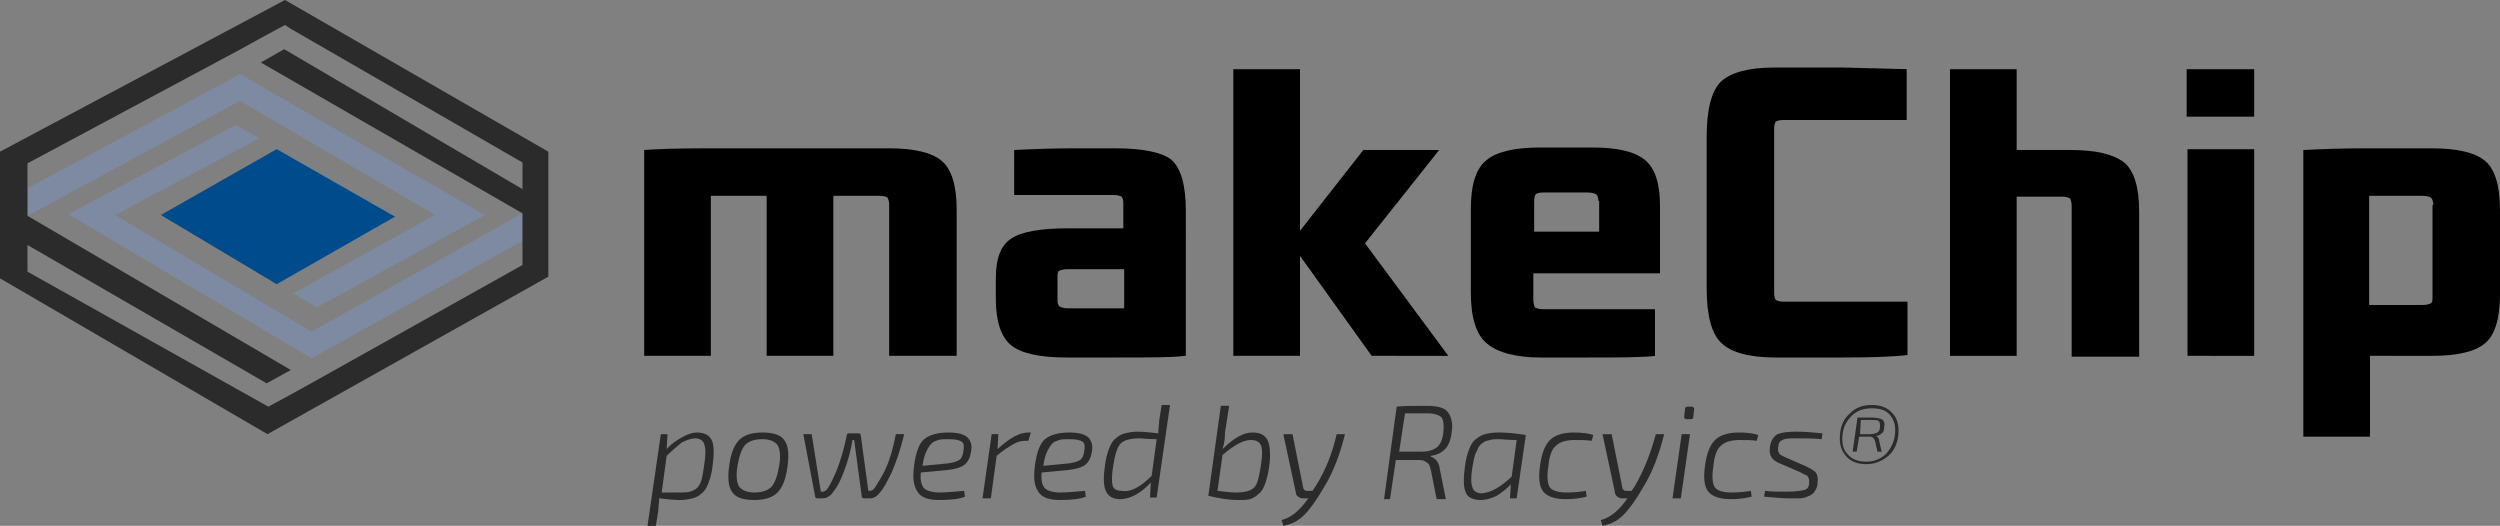
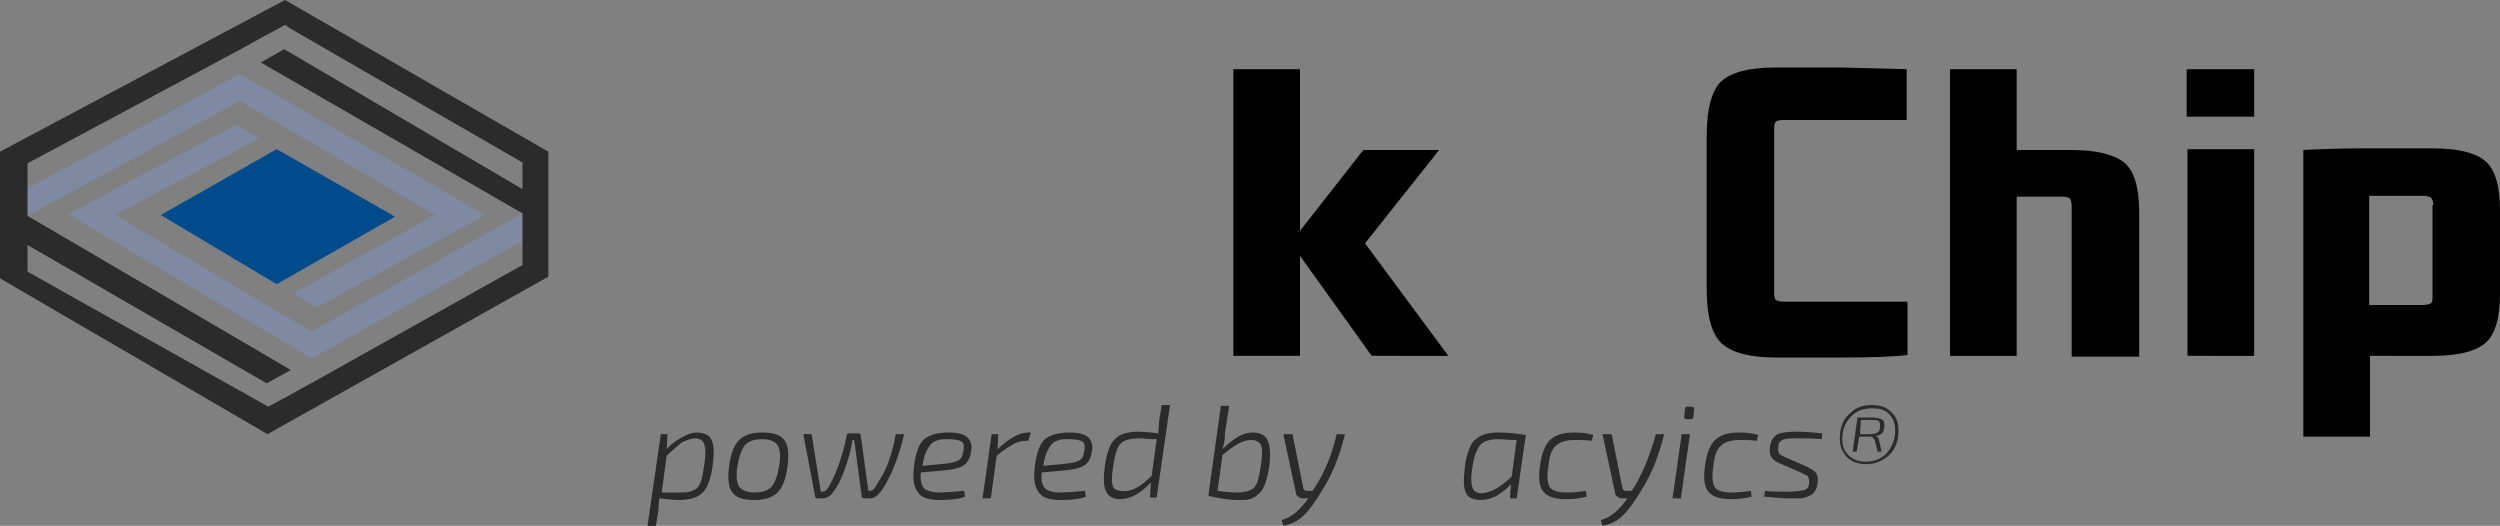
<svg xmlns="http://www.w3.org/2000/svg" version="1.1" id="Ebene_1" x="0px" y="0px" viewBox="0 0 300 63.1" style="enable-background:new 0 0 300 63.1;" xml:space="preserve">
  <rect x="0" y="0" width="300" height="63.1" fill="#808080" stroke="none" />
  <style type="text/css">
	.st0{fill:#004B8C;}
	.st1{fill:#7E8AA2;}
	.st2{fill:none;}
	.st3{fill:none;stroke:#FFFFFF;stroke-width:6;stroke-miterlimit:10;}
	.st4{fill:#2B2B2C;}
	.st5{fill:#FFFFFF;}
</style>
  <g>
    <polygon class="st0" points="47.4,26 33.2,34.1 19.3,25.8 33.2,17.9  " />
    <g>
      <g>
        <polygon class="st1" points="37.4,39.8 13.8,25.8 31.1,16.6 28.3,15 8.2,25.7 37.4,43 62.7,28.9 62.7,25.6    " />
        <polygon class="st1" points="28.8,12.1 52.2,25.8 35.2,35.2 38,36.9 58.2,25.8 28.8,8.9 3.3,22.6 3.3,25.9    " />
      </g>
    </g>
    <path class="st2" d="M14.9,23.6" />
-     <path class="st2" d="M55.2,27.8" />
    <path class="st2" d="M28.4,15.1" />
    <path class="st3" d="M34.9,47.2" />
    <g>
      <polygon class="st2" points="34.6,48.2 34.6,48.2 32.3,49.5   " />
      <polygon class="st2" points="32,46.6 3.3,30 3.3,33.2 32.3,49.5 29.6,48   " />
    </g>
    <g>
      <polygon class="st2" points="34.1,5.9 62.7,22.7 62.7,19.5 34.8,3.3 36.7,4.5   " />
      <polygon class="st2" points="34.2,3 31.6,4.5 31.6,4.5 34.3,3   " />
      <path class="st4" d="M34.2,0L0,18.2l0,15.2l32.1,18.7l33.7-18.9v-15L34.2,0z M37.5,45.9L37.5,45.9l-2.9,1.6l0,0l-2.4,1.3L3.3,32.6    l0-3.2L32,46l2.9-1.6L3.3,25.9l0-6.3L28.7,6l0,0l2.9-1.6l0,0L34.2,3l0,0l0,0l0.6,0.4l27.9,16.1l0,3.2L34.1,5.9l-2.8,1.6l31.4,18.1    l0,6.2L37.5,45.9z" />
      <polygon class="st5" points="34.3,3 34.3,3 34.8,3.3   " />
    </g>
    <path class="st2" d="M42.6,38.9" />
    <path class="st2" d="M20.9,27.4" />
    <g>
      <path class="st4" d="M80.1,52.1L80,53.9c0.5-0.6,1.1-1,1.8-1.4c0.7-0.4,1.3-0.6,1.8-0.6c0.9,0,1.5,0.3,1.8,0.9    c0.3,0.6,0.3,1.7,0.1,3.2c-0.1,0.8-0.3,1.5-0.5,2c-0.2,0.5-0.4,0.9-0.8,1.2c-0.3,0.3-0.7,0.5-1.1,0.6c-0.4,0.1-0.9,0.2-1.5,0.2    c-0.8,0-1.6-0.1-2.5-0.2c0,0.5-0.1,1-0.1,1.5l-0.3,1.8h-1l1.6-11H80.1z M80,54.7l-0.6,4.4c0.8,0,1.5,0,2,0c0.6,0,1.1,0,1.4-0.1    c0.3-0.1,0.6-0.2,0.9-0.5c0.2-0.2,0.4-0.6,0.5-1s0.2-0.9,0.3-1.7c0.2-1.2,0.2-2,0-2.5c-0.1-0.4-0.5-0.7-1.1-0.7    c-0.4,0-1,0.2-1.6,0.5C81.2,53.6,80.6,54.1,80,54.7z" />
      <path class="st4" d="M88.7,52.8c0.6-0.6,1.5-0.9,2.8-0.9c1.3,0,2.2,0.3,2.6,0.9c0.5,0.6,0.6,1.7,0.4,3.2c-0.2,1.5-0.6,2.5-1.2,3.1    c-0.6,0.6-1.5,0.9-2.8,0.9c-1.3,0-2.2-0.3-2.6-0.9c-0.5-0.6-0.6-1.7-0.4-3.2C87.7,54.4,88.1,53.4,88.7,52.8z M91.5,52.7    c-0.9,0-1.6,0.2-2.1,0.7c-0.4,0.5-0.7,1.3-0.9,2.5c-0.2,1.2-0.1,2,0.2,2.5c0.3,0.4,0.9,0.7,1.8,0.7c0.9,0,1.6-0.2,2.1-0.7    c0.4-0.5,0.7-1.3,0.9-2.5c0.2-1.2,0.1-2-0.2-2.5C93,53,92.4,52.7,91.5,52.7z" />
      <path class="st4" d="M98.5,59h0.2c0.3,0,0.5-0.2,0.7-0.5c0.3-0.5,0.7-1.3,1.1-2.3c0.4-1.1,0.8-2.4,1.1-3.9c0-0.2,0.1-0.3,0.3-0.3    h1.1c0.2,0,0.3,0.1,0.3,0.3l0.9,6.6h0.2c0.2,0,0.4-0.1,0.6-0.4c0.5-0.8,1-1.6,1.3-2.3c0.5-1.1,0.9-2.5,1.2-4.1h1    c-0.4,1.7-0.9,3.2-1.5,4.6c-0.6,1.2-1,2-1.5,2.5c-0.3,0.4-0.7,0.6-1.1,0.6h-0.7c-0.2,0-0.3-0.1-0.3-0.3l-0.9-6.7h-0.2    c-0.2,1.2-0.5,2.4-1,3.7c-0.4,1.1-0.8,1.9-1.3,2.5c-0.3,0.5-0.8,0.8-1.3,0.8h-0.6c-0.2,0-0.3-0.1-0.3-0.3l-1.4-7.4h1L98.5,59z" />
      <path class="st4" d="M115.7,58.9l0.1,0.7c-0.7,0.3-1.8,0.4-3.1,0.4c-1.3,0-2.2-0.3-2.6-1c-0.5-0.7-0.6-1.7-0.4-3.2    c0.2-1.5,0.6-2.6,1.2-3.1c0.6-0.5,1.6-0.8,2.9-0.8c1.1,0,1.9,0.2,2.3,0.6c0.4,0.4,0.6,1,0.4,1.8c-0.1,0.7-0.4,1.2-0.8,1.5    c-0.4,0.3-1.1,0.5-2,0.6l-3.2,0.3c-0.1,1,0.1,1.6,0.4,1.9c0.3,0.3,1,0.5,1.8,0.5C113.6,59.1,114.5,59,115.7,58.9z M110.7,55.9    l3.1-0.3c0.6-0.1,1-0.2,1.3-0.4c0.3-0.2,0.4-0.5,0.5-1c0.1-0.6,0.1-1-0.2-1.2c-0.3-0.2-0.8-0.3-1.6-0.3c-0.5,0-0.9,0-1.2,0.1    c-0.3,0.1-0.6,0.2-0.8,0.4c-0.2,0.2-0.4,0.5-0.6,0.9S110.8,55.1,110.7,55.9L110.7,55.9z" />
      <path class="st4" d="M123.7,51.9l-0.3,1H123c-0.4,0-0.9,0.1-1.4,0.4c-0.5,0.3-1.2,0.7-2,1.4l-0.7,5.1h-1l1.1-7.7h0.8l-0.1,1.8    c1.4-1.3,2.6-2,3.7-2H123.7z" />
      <path class="st4" d="M130.2,58.9l0.1,0.7c-0.7,0.3-1.8,0.4-3.1,0.4c-1.3,0-2.2-0.3-2.6-1c-0.5-0.7-0.6-1.7-0.4-3.2    c0.2-1.5,0.6-2.6,1.2-3.1c0.6-0.5,1.6-0.8,2.9-0.8c1.1,0,1.9,0.2,2.3,0.6c0.4,0.4,0.6,1,0.4,1.8c-0.1,0.7-0.4,1.2-0.8,1.5    c-0.4,0.3-1.1,0.5-2,0.6l-3.2,0.3c-0.1,1,0.1,1.6,0.4,1.9c0.3,0.3,1,0.5,1.8,0.5C128.1,59.1,129,59,130.2,58.9z M125.2,55.9    l3.1-0.3c0.6-0.1,1-0.2,1.3-0.4c0.3-0.2,0.4-0.5,0.5-1c0.1-0.6,0.1-1-0.2-1.2c-0.3-0.2-0.8-0.3-1.6-0.3c-0.5,0-0.9,0-1.2,0.1    c-0.3,0.1-0.6,0.2-0.8,0.4c-0.2,0.2-0.4,0.5-0.6,0.9S125.3,55.1,125.2,55.9L125.2,55.9z" />
      <path class="st4" d="M140.4,48.6l-1.6,11.1H138l0.1-1.8c-1.2,1.3-2.5,2-3.7,2c-0.8,0-1.4-0.3-1.7-1c-0.3-0.6-0.3-1.7-0.1-3.1    c0.1-0.8,0.3-1.5,0.5-2c0.2-0.5,0.4-0.9,0.8-1.2c0.3-0.3,0.7-0.5,1.1-0.6c0.4-0.1,0.9-0.2,1.5-0.2c0.7,0,1.6,0.1,2.5,0.2    c0-0.6,0.1-1.1,0.1-1.5l0.3-1.9H140.4z M138.2,57.1l0.6-4.4c-1.1,0-1.8-0.1-2-0.1c-1.1,0-1.9,0.2-2.3,0.6    c-0.4,0.4-0.7,1.3-0.9,2.6c-0.2,1.2-0.2,2-0.1,2.4c0.1,0.5,0.5,0.7,1.1,0.7C135.7,59.1,136.9,58.4,138.2,57.1z" />
      <path class="st4" d="M146.7,53.9c1.3-1.3,2.5-2,3.6-2c0.9,0,1.5,0.3,1.8,0.9c0.3,0.6,0.4,1.7,0.2,3.2c-0.1,0.8-0.3,1.5-0.5,2.1    c-0.2,0.5-0.4,0.9-0.8,1.2c-0.3,0.3-0.7,0.5-1,0.6c-0.4,0.1-0.8,0.1-1.4,0.1c-1.2,0-2.3-0.2-3.6-0.5l1.5-10.8h1l-0.5,3.2    C147,52.7,146.9,53.3,146.7,53.9z M146.7,54.6l-0.6,4.3c0.8,0.1,1.6,0.2,2.2,0.2c1.1,0,1.8-0.2,2.2-0.6c0.4-0.4,0.6-1.3,0.8-2.6    c0.2-1.2,0.2-2.1,0-2.5c-0.2-0.4-0.6-0.6-1.2-0.6C149.2,52.8,148.1,53.4,146.7,54.6z" />
      <path class="st4" d="M160.4,52.1h1c-0.6,2.4-1.4,4.6-2.6,6.5c-0.8,1.4-1.6,2.5-2.3,3.2c-0.7,0.7-1.5,1.1-2.5,1.3l-0.2-0.7    c1.2-0.3,2.2-1.2,3.2-2.6h-0.7c-0.2,0-0.4-0.1-0.5-0.2c-0.2-0.1-0.3-0.3-0.3-0.5l-1.5-7h1.1l1.3,6.5c0.1,0.2,0.2,0.3,0.4,0.3h0.7    l0.4-0.6C159.1,56.4,159.9,54.3,160.4,52.1z" />
-       <path class="st4" d="M166.1,59.8l1.5-11c0.9-0.1,2.1-0.1,3.6-0.1c1.2,0,2.1,0.2,2.5,0.7s0.7,1.3,0.5,2.5c-0.1,0.9-0.4,1.6-0.8,2    c-0.4,0.4-0.9,0.7-1.7,0.8l0,0.1c0.6,0.2,1,0.7,1.1,1.6l0.7,3.5h-1.1l-0.7-3.5c-0.1-0.4-0.2-0.8-0.5-0.9c-0.2-0.2-0.5-0.3-0.9-0.3    c-0.3,0-0.7,0-1.1,0c-0.4,0-0.7,0-1,0c-0.3,0-0.5,0-0.7,0l-0.7,4.7H166.1z M167.9,54.2h2.6c0.9,0,1.5-0.2,1.9-0.5    c0.4-0.3,0.7-0.9,0.8-1.8c0.1-0.9,0-1.5-0.2-1.8c-0.3-0.3-0.9-0.5-1.7-0.5c-1,0-1.9,0-2.7,0L167.9,54.2z" />
      <path class="st4" d="M182,59.8h-0.8l0.1-1.7c-0.5,0.6-1.1,1-1.7,1.4c-0.6,0.3-1.3,0.5-1.9,0.5c-0.9,0-1.6-0.3-1.8-0.9    c-0.3-0.6-0.3-1.7-0.1-3.2c0.1-0.8,0.3-1.5,0.5-2c0.2-0.5,0.4-0.9,0.8-1.2s0.7-0.5,1.1-0.6c0.4-0.1,0.9-0.2,1.6-0.2    c1,0,2.1,0.1,3.3,0.3L182,59.8z M181.4,57.2l0.6-4.4c-1.1,0-1.8-0.1-2-0.1c-0.5,0-0.9,0-1.2,0.1c-0.3,0.1-0.6,0.1-0.8,0.3    c-0.2,0.1-0.4,0.3-0.6,0.6c-0.1,0.3-0.3,0.6-0.4,0.9c-0.1,0.3-0.2,0.8-0.3,1.4c-0.2,1.2-0.2,2,0,2.5c0.1,0.4,0.5,0.7,1.1,0.7    C179,59.1,180.1,58.4,181.4,57.2z" />
      <path class="st4" d="M190.3,58.9l0.1,0.7c-0.8,0.2-1.6,0.3-2.5,0.3c-1.3,0-2.2-0.3-2.7-0.9c-0.5-0.6-0.6-1.7-0.4-3.1    c0.2-1.5,0.6-2.5,1.2-3.1c0.6-0.6,1.6-0.9,2.9-0.9c0.9,0,1.7,0.1,2.3,0.3l-0.2,0.7c-0.6-0.1-1.2-0.1-2-0.1c-1,0-1.8,0.2-2.3,0.7    c-0.5,0.4-0.8,1.3-0.9,2.5c-0.2,1.2-0.1,2.1,0.2,2.5c0.3,0.4,1,0.6,2,0.6C189,59.1,189.7,59,190.3,58.9z" />
      <path class="st4" d="M198.7,52.1h1c-0.6,2.4-1.4,4.6-2.6,6.5c-0.8,1.4-1.6,2.5-2.3,3.2c-0.7,0.7-1.5,1.1-2.5,1.3l-0.2-0.7    c1.2-0.3,2.2-1.2,3.2-2.6h-0.7c-0.2,0-0.4-0.1-0.5-0.2c-0.2-0.1-0.3-0.3-0.3-0.5l-1.5-7h1.1l1.3,6.5c0.1,0.2,0.2,0.3,0.4,0.3h0.7    l0.4-0.6C197.3,56.4,198.1,54.3,198.7,52.1z" />
      <path class="st4" d="M201.7,59.8h-1l1.1-7.7h1L201.7,59.8z M202.5,48.8h0.5c0.2,0,0.3,0.1,0.3,0.3l-0.1,0.9c0,0.2-0.1,0.3-0.3,0.3    h-0.5c-0.2,0-0.3-0.1-0.3-0.3l0.1-0.9C202.2,48.9,202.3,48.8,202.5,48.8z" />
      <path class="st4" d="M210.1,58.9l0.1,0.7c-0.8,0.2-1.6,0.3-2.5,0.3c-1.3,0-2.2-0.3-2.7-0.9c-0.5-0.6-0.6-1.7-0.4-3.1    c0.2-1.5,0.6-2.5,1.2-3.1c0.6-0.6,1.6-0.9,2.9-0.9c0.9,0,1.7,0.1,2.3,0.3l-0.2,0.7c-0.6-0.1-1.2-0.1-2-0.1c-1,0-1.8,0.2-2.3,0.7    c-0.5,0.4-0.8,1.3-0.9,2.5c-0.2,1.2-0.1,2.1,0.2,2.5c0.3,0.4,1,0.6,2,0.6C208.7,59.1,209.5,59,210.1,58.9z" />
      <path class="st4" d="M216.1,56.7l-2.3-1c-0.6-0.2-1-0.5-1.2-0.8c-0.2-0.3-0.3-0.7-0.2-1.3c0.1-0.7,0.4-1.2,0.9-1.5    c0.5-0.2,1.2-0.3,2.3-0.3c1.1,0,2.1,0.1,3.1,0.2l-0.1,0.7c-1-0.1-2-0.1-3-0.1c-0.8,0-1.4,0-1.7,0.2c-0.3,0.1-0.5,0.4-0.5,0.8    c-0.1,0.4,0,0.6,0.1,0.8c0.1,0.2,0.4,0.3,0.8,0.5l2.3,1c0.6,0.3,1,0.5,1.3,0.8c0.2,0.3,0.3,0.7,0.2,1.3c0,0.3-0.1,0.6-0.3,0.9    c-0.1,0.2-0.3,0.4-0.5,0.5c-0.2,0.1-0.4,0.2-0.7,0.3c-0.3,0.1-0.6,0.1-0.9,0.1c-0.3,0-0.7,0-1.1,0c-0.7,0-1.7-0.1-2.9-0.2l0.1-0.7    c0.7,0.1,1.5,0.1,2.6,0.1c1,0,1.7-0.1,2.1-0.2c0.4-0.1,0.6-0.4,0.6-0.9c0-0.2,0-0.4-0.1-0.6c-0.1-0.2-0.2-0.3-0.3-0.3    C216.7,57,216.4,56.9,216.1,56.7z" />
      <path class="st4" d="M224.6,48.6c1.1,0,1.9,0.3,2.5,1c0.6,0.6,0.8,1.5,0.7,2.6c-0.1,1-0.5,1.9-1.2,2.5c-0.7,0.6-1.6,1-2.6,1    c-1.1,0-1.9-0.3-2.5-1c-0.6-0.7-0.8-1.5-0.7-2.6c0.1-1.1,0.5-1.9,1.2-2.5C222.7,48.9,223.5,48.6,224.6,48.6z M227.4,52.1    c0.1-1-0.1-1.7-0.6-2.3c-0.5-0.6-1.2-0.8-2.2-0.8c-1,0-1.8,0.3-2.4,0.9c-0.6,0.6-1,1.3-1.1,2.3c-0.1,1,0.1,1.8,0.6,2.3    c0.5,0.6,1.3,0.9,2.2,0.9c1,0,1.7-0.3,2.4-0.9C226.9,53.8,227.3,53.1,227.4,52.1z M222.3,54.3l0.6-4.2c0.4,0,0.9,0,1.6,0    c0.6,0,1,0.1,1.3,0.2c0.3,0.2,0.4,0.5,0.3,1c0,0.3-0.1,0.6-0.3,0.7c-0.2,0.2-0.4,0.3-0.7,0.3l0,0c0.2,0.1,0.4,0.3,0.4,0.6l0.3,1.3    h-0.5l-0.3-1.3c-0.1-0.3-0.3-0.5-0.6-0.5h-1.3l-0.3,1.8H222.3z M223.2,52.1h1.2c0.4,0,0.7-0.1,0.9-0.2c0.2-0.1,0.3-0.4,0.3-0.7    c0-0.3,0-0.6-0.2-0.7c-0.1-0.1-0.4-0.1-0.9-0.1h-1.2L223.2,52.1z" />
    </g>
    <g>
-       <path d="M106.7,42.7V24.6c0-0.4-0.1-0.7-0.2-0.9c-0.2-0.1-0.5-0.2-1-0.2h-5.5v19.2h-8V23.5h-6.7v19.2h-8V18    c1.3-0.1,3.8-0.2,7.3-0.2h22.1c3,0,5.1,0.5,6.3,1.5c1.2,1,1.8,3,1.8,5.9v17.5H106.7z" />
-       <path d="M142.2,42.7c-1.5,0.2-4.1,0.2-8,0.2H128c-3.3,0-5.5-0.5-6.7-1.5c-1.2-1-1.8-2.9-1.8-5.5v-2.5c0-2.4,0.6-4,1.9-4.8    c1.2-0.8,3.5-1.2,6.7-1.2h6.7v-3c0-0.4-0.1-0.7-0.2-0.8c-0.2-0.1-0.5-0.2-1-0.2h-11.9V18c2-0.1,4.4-0.2,7.2-0.2h5    c3.3,0,5.6,0.5,6.7,1.4c1.1,1,1.7,3,1.7,6.1V42.7z M134.8,32.3h-6.7c-0.5,0-0.8,0.1-1,0.2c-0.2,0.1-0.2,0.4-0.2,0.9V36    c0,0.4,0.1,0.7,0.3,0.8c0.2,0.1,0.5,0.2,1,0.2h6.7V32.3z" />
      <path d="M164.6,42.7l-8.6-12v12h-8V8.3h8v19.4l7.6-9.7h9.1l-8.9,11.2l10,13.5H164.6z" />
-       <path d="M198.7,42.7c-1.7,0.2-4.4,0.2-8,0.2h-5.8c-3,0-5.2-0.6-6.5-1.7c-1.3-1.1-1.9-3.2-1.9-6.1v-10c0-2.9,0.6-4.9,1.9-5.9    c1.2-1,3.4-1.5,6.4-1.5h6.3c3,0,5.1,0.5,6.3,1.5c1.2,1,1.8,2.8,1.8,5.5v8.1H184v3.2c0,0.4,0.1,0.7,0.2,0.9    c0.2,0.1,0.5,0.2,0.9,0.2h13.5V42.7z M191.8,24.1c0-0.4-0.1-0.7-0.3-0.8c-0.2-0.1-0.5-0.2-1-0.2h-5.3c-0.5,0-0.8,0.1-0.9,0.2    s-0.2,0.4-0.2,0.8v3.7h7.8V24.1z" />
      <path d="M221.1,42.9h-8c-3.2,0-5.3-0.6-6.5-1.7c-1.2-1.1-1.8-3.3-1.8-6.6V16.4c0-3.3,0.6-5.5,1.7-6.6c1.2-1.1,3.3-1.7,6.5-1.7h8    l7.8,0.2v6.1H214c-0.5,0-0.8,0.1-0.9,0.2s-0.2,0.4-0.2,0.8v19.8c0,0.4,0.1,0.7,0.2,0.8c0.2,0.1,0.5,0.2,0.9,0.2h14.9v6.4    C227.3,42.8,224.7,42.9,221.1,42.9z" />
      <path d="M248.6,42.7v-18c0-0.4-0.1-0.7-0.2-0.9c-0.2-0.1-0.5-0.2-0.9-0.2H242v19.1h-8V8.3h8v9.7h6.5c3,0,5.1,0.5,6.4,1.5    c1.2,1,1.8,3,1.8,5.9v17.4H248.6z" />
      <path d="M262.4,13.9V8.3h8.1v5.7H262.4z M262.5,42.7V17.9h8v24.8H262.5z" />
      <path d="M284.4,42.7v9.7h-8V18c2-0.1,4.4-0.2,7.3-0.2h8.1c3.1,0,5.2,0.5,6.4,1.5c1.2,1,1.8,3,1.8,5.9v10.1c0,2.9-0.6,4.9-1.8,5.9    c-1.2,1-3.3,1.5-6.3,1.5H284.4z M292,24.6c0-0.4-0.1-0.7-0.3-0.9c-0.2-0.1-0.5-0.2-1-0.2h-6.4v13.1h6.4c0.5,0,0.8-0.1,1-0.2    s0.2-0.4,0.2-0.8V24.6z" />
    </g>
  </g>
</svg>